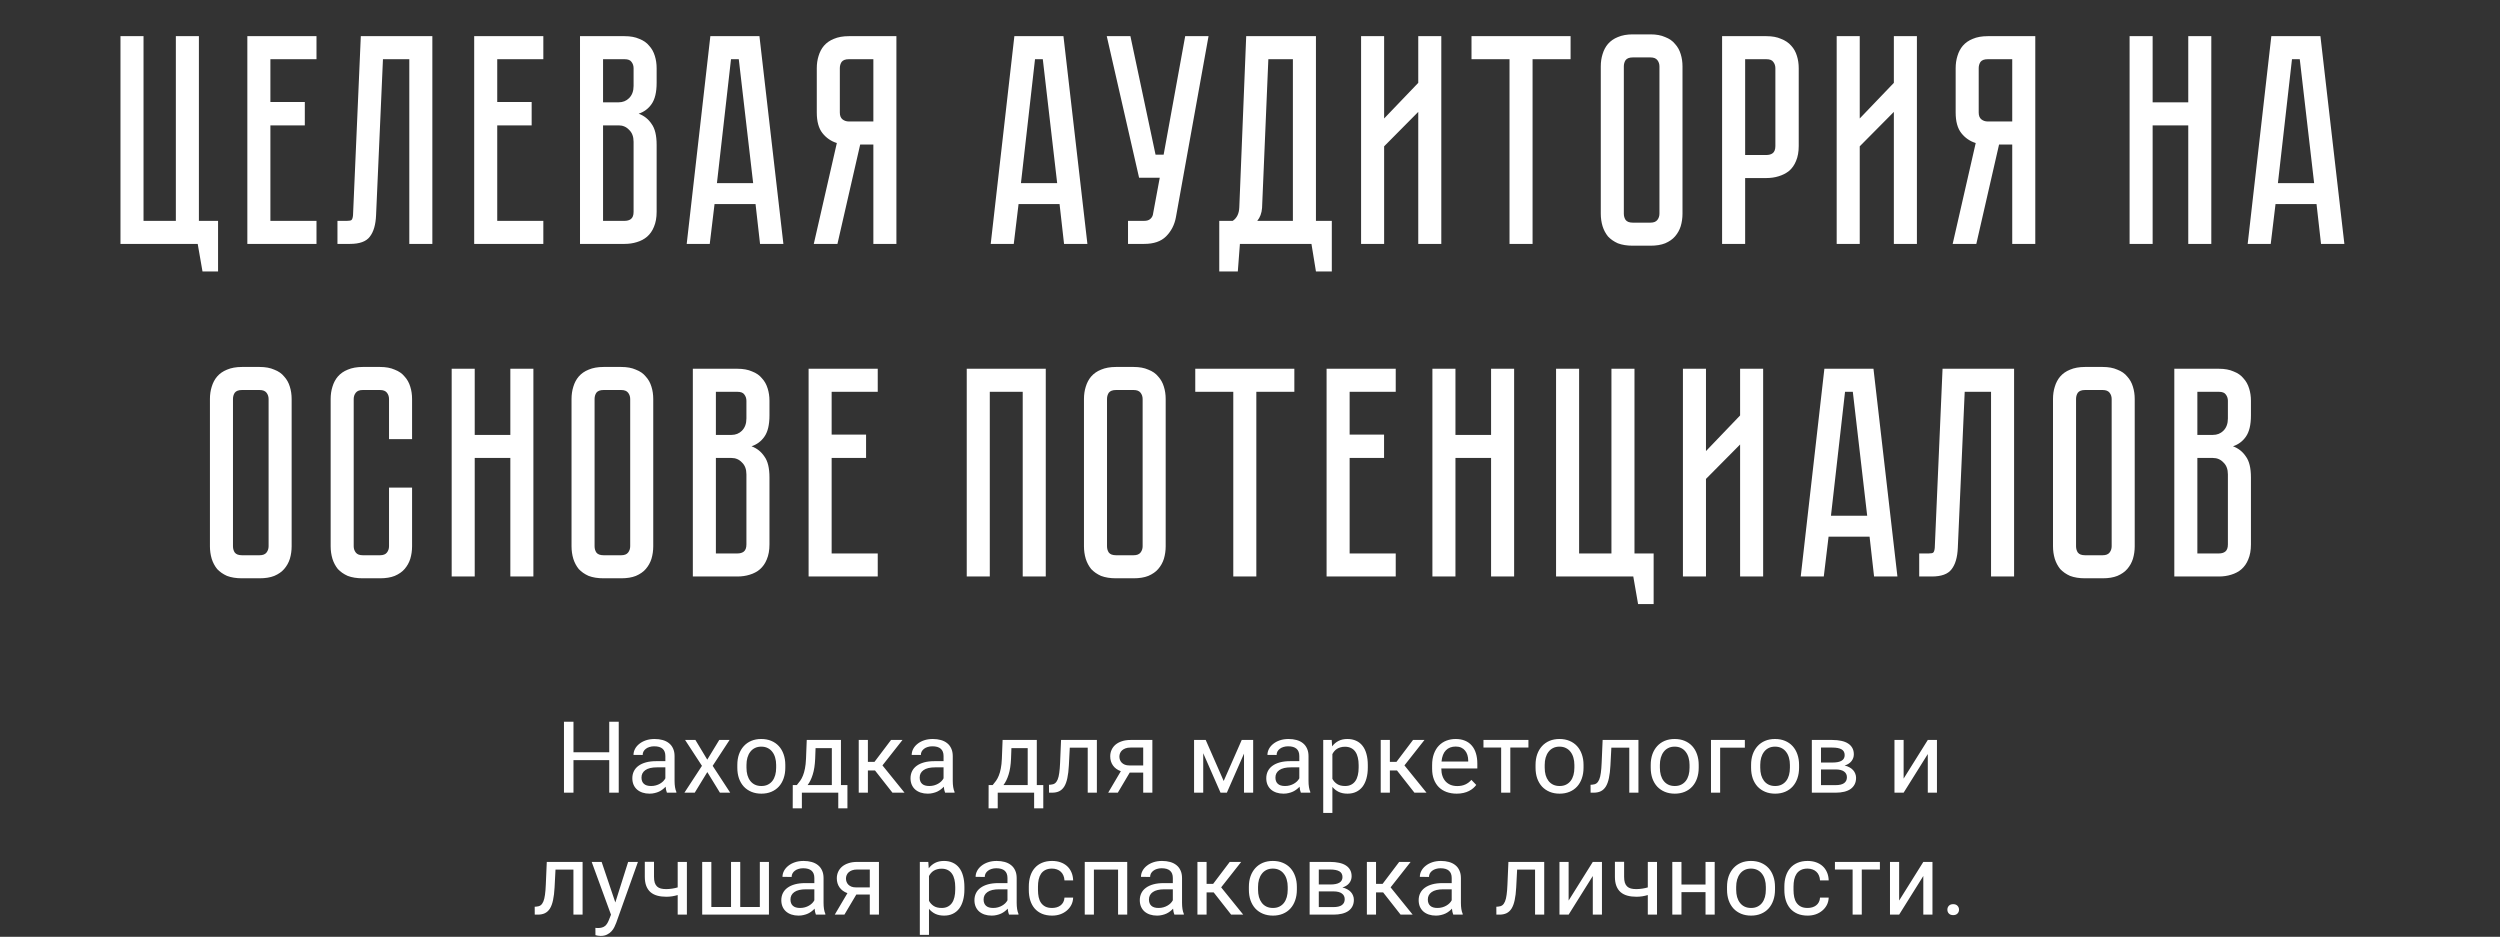
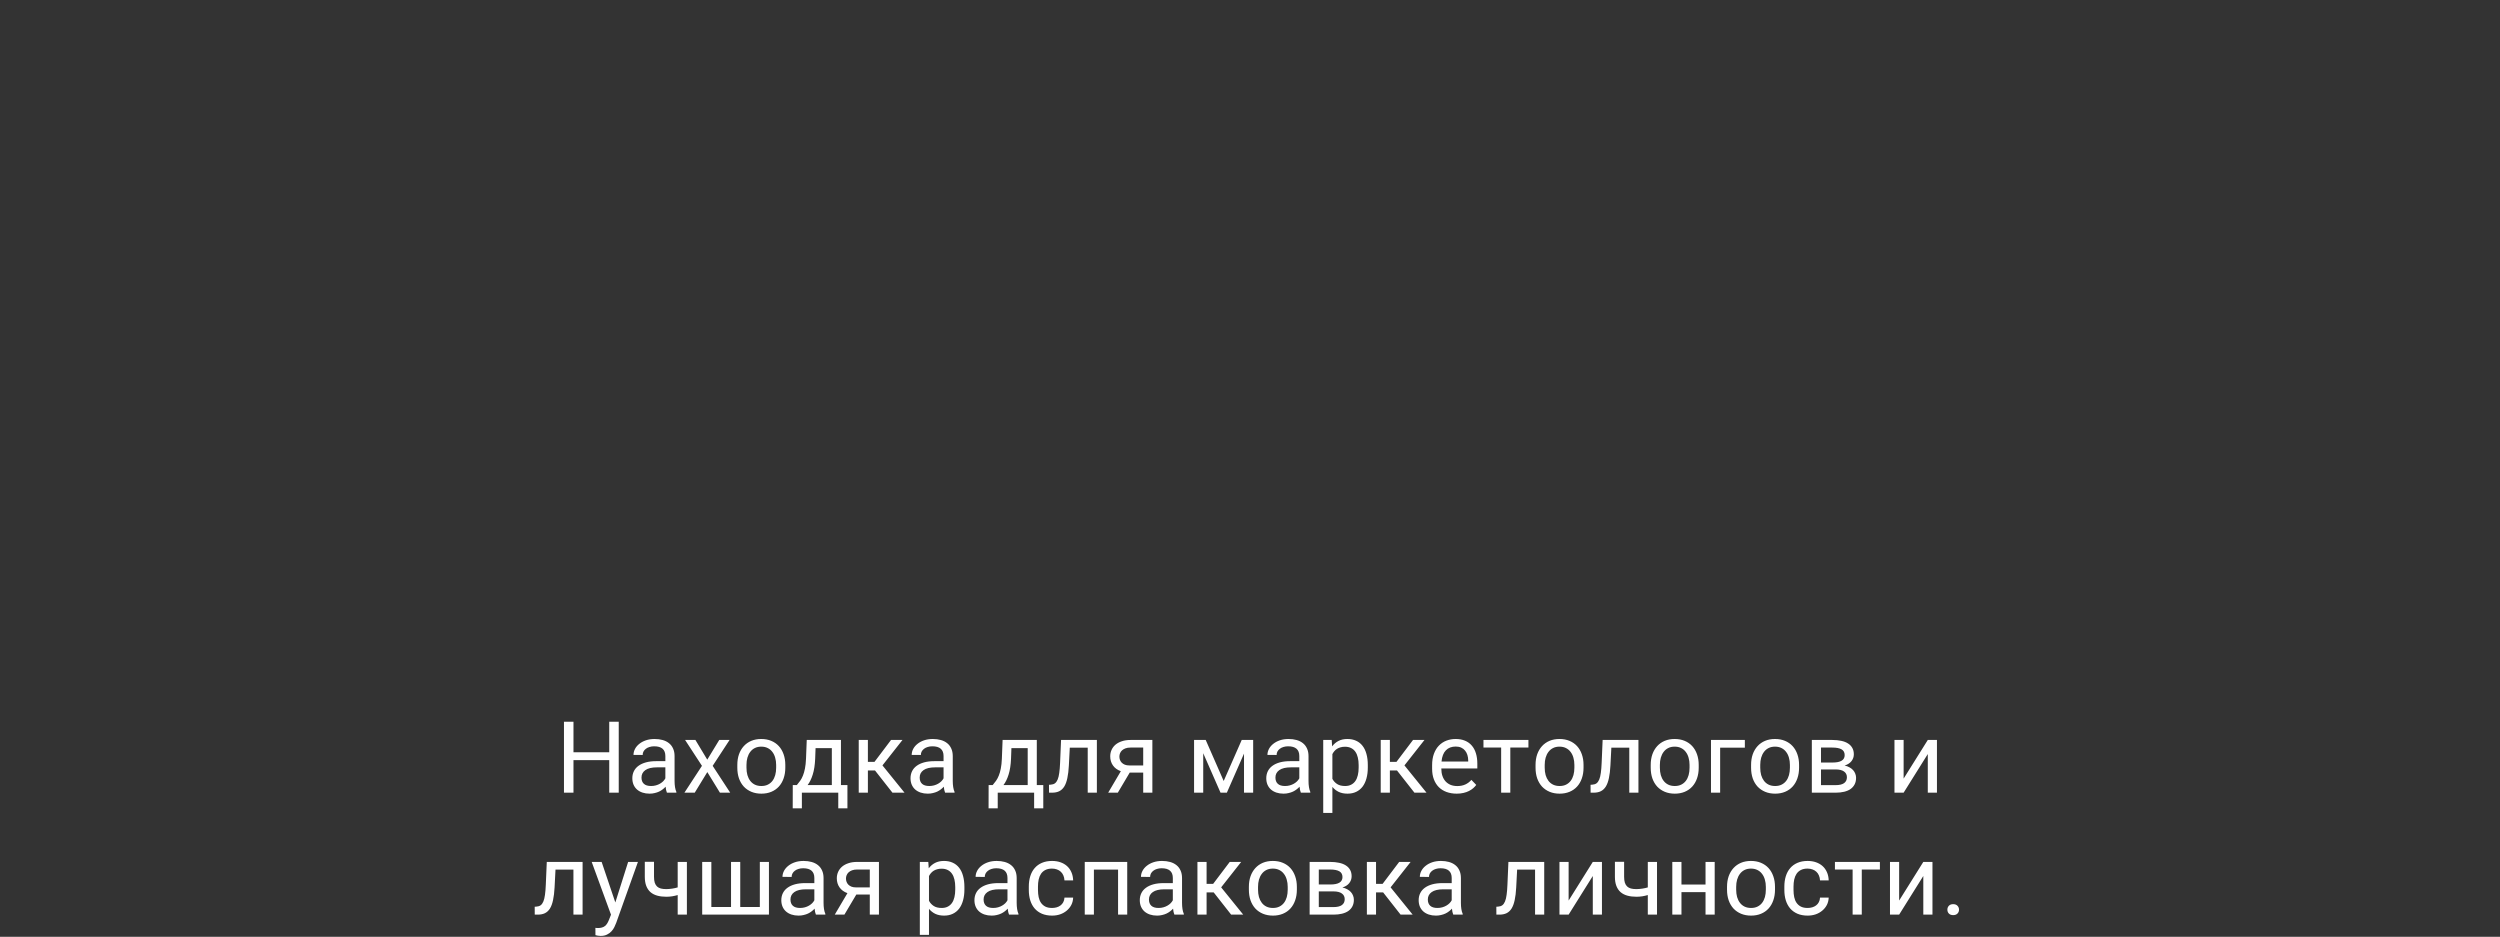
<svg xmlns="http://www.w3.org/2000/svg" width="451" height="169" viewBox="0 0 451 169" fill="none">
  <rect x="0" y="0" width="451" height="169" fill="#333333" stroke="none" />
-   <path d="M39.338 39.842V48.968H36.53L35.666 44H21.734V6.524H25.892V39.842H31.724V6.524H35.882V39.842H39.338ZM57.095 6.524V10.682H48.779V18.404H54.989V22.616H48.779V39.842H57.095V44H44.621V6.524H57.095ZM77.996 6.524V44H73.838V10.682H69.086L67.844 38.816C67.772 40.544 67.394 41.84 66.71 42.704C66.062 43.568 64.874 44 63.146 44H60.878V39.842H62.606C63.038 39.842 63.308 39.788 63.416 39.68C63.56 39.536 63.65 39.248 63.686 38.816L65.09 6.524H77.996ZM98.017 6.524V10.682H89.701V18.404H95.911V22.616H89.701V39.842H98.017V44H85.543V6.524H98.017ZM112.679 6.524C113.723 6.524 114.605 6.686 115.325 7.01C116.081 7.298 116.675 7.712 117.107 8.252C117.575 8.756 117.917 9.368 118.133 10.088C118.349 10.772 118.457 11.51 118.457 12.302V14.948C118.457 16.64 118.151 17.918 117.539 18.782C116.963 19.61 116.189 20.186 115.217 20.51C116.189 20.87 116.963 21.482 117.539 22.346C118.151 23.174 118.457 24.434 118.457 26.126V38.222C118.457 39.266 118.295 40.166 117.971 40.922C117.683 41.642 117.269 42.236 116.729 42.704C116.225 43.136 115.613 43.46 114.893 43.676C114.209 43.892 113.471 44 112.679 44H104.633V6.524H112.679ZM114.299 25.586C114.299 24.65 114.029 23.93 113.489 23.426C112.985 22.886 112.355 22.616 111.599 22.616H108.791V39.842H112.679C113.147 39.842 113.525 39.734 113.813 39.518C114.137 39.266 114.299 38.834 114.299 38.222V25.586ZM114.299 12.302C114.299 11.87 114.173 11.492 113.921 11.168C113.705 10.844 113.291 10.682 112.679 10.682H108.791V18.458H111.599C112.355 18.458 112.985 18.206 113.489 17.702C114.029 17.162 114.299 16.424 114.299 15.488V12.302ZM136.301 36.818H128.903L128.039 44H123.881L128.147 6.524H137.003L141.323 44H137.111L136.301 36.818ZM135.869 33.038L133.277 10.682H131.873L129.335 33.038H135.869ZM161.712 6.524V44H157.554V26.072H155.178L151.074 44H146.808L150.966 25.802C149.922 25.478 149.058 24.884 148.374 24.02C147.69 23.156 147.348 21.914 147.348 20.294V12.302C147.348 11.51 147.456 10.772 147.672 10.088C147.888 9.368 148.212 8.756 148.644 8.252C149.112 7.712 149.706 7.298 150.426 7.01C151.182 6.686 152.082 6.524 153.126 6.524H161.712ZM157.554 10.682H153.126C152.514 10.682 152.082 10.844 151.83 11.168C151.614 11.492 151.506 11.87 151.506 12.302V20.294C151.506 20.87 151.668 21.284 151.992 21.536C152.316 21.788 152.694 21.914 153.126 21.914H157.554V10.682ZM191.145 36.818H183.747L182.883 44H178.725L182.991 6.524H191.847L196.167 44H191.955L191.145 36.818ZM190.713 33.038L188.121 10.682H186.717L184.179 33.038H190.713ZM212.134 39.194C211.882 40.562 211.288 41.714 210.352 42.65C209.452 43.55 208.138 44 206.41 44H203.494V39.842H206.41C206.878 39.842 207.238 39.734 207.49 39.518C207.742 39.302 207.904 39.05 207.976 38.762L209.218 32.066H205.492L199.66 6.524H203.926L208.462 27.908H209.92L213.808 6.524H218.02L212.134 39.194ZM240.258 39.842V48.968H237.396L236.586 44H223.68L223.302 48.968H219.954V39.842H222.384C223.14 39.338 223.536 38.51 223.572 37.358L224.814 6.524H237.396V39.842H240.258ZM233.238 39.842V10.682H228.81L227.676 37.52C227.604 38.456 227.316 39.23 226.812 39.842H233.238ZM255.853 44V20.186L249.697 26.396V44H245.539V6.524H249.697V21.374L255.853 14.948V6.524H260.011V44H255.853ZM283.334 6.524V10.682H276.476V44H272.318V10.682H265.46V6.524H283.334ZM297.745 6.2C298.789 6.2 299.671 6.362 300.391 6.686C301.147 6.974 301.741 7.388 302.173 7.928C302.641 8.432 302.983 9.044 303.199 9.764C303.415 10.448 303.523 11.186 303.523 11.978V38.546C303.523 39.338 303.415 40.094 303.199 40.814C302.983 41.498 302.641 42.11 302.173 42.65C301.741 43.154 301.147 43.568 300.391 43.892C299.671 44.18 298.789 44.324 297.745 44.324H294.559C293.515 44.324 292.615 44.18 291.859 43.892C291.139 43.568 290.545 43.154 290.077 42.65C289.645 42.11 289.321 41.498 289.105 40.814C288.889 40.094 288.781 39.338 288.781 38.546V11.978C288.781 11.186 288.889 10.448 289.105 9.764C289.321 9.044 289.645 8.432 290.077 7.928C290.545 7.388 291.139 6.974 291.859 6.686C292.615 6.362 293.515 6.2 294.559 6.2H297.745ZM297.745 40.166C298.321 40.166 298.735 40.004 298.987 39.68C299.239 39.356 299.365 38.978 299.365 38.546V11.978C299.365 11.546 299.239 11.168 298.987 10.844C298.735 10.52 298.321 10.358 297.745 10.358H294.559C293.947 10.358 293.515 10.52 293.263 10.844C293.047 11.168 292.939 11.546 292.939 11.978V38.546C292.939 38.978 293.047 39.356 293.263 39.68C293.515 40.004 293.947 40.166 294.559 40.166H297.745ZM324.49 26.342C324.49 27.386 324.328 28.286 324.004 29.042C323.716 29.762 323.302 30.356 322.762 30.824C322.222 31.256 321.592 31.58 320.872 31.796C320.188 32.012 319.45 32.12 318.658 32.12H314.824V44H310.666V6.524H318.658C319.702 6.524 320.584 6.686 321.304 7.01C322.06 7.298 322.672 7.712 323.14 8.252C323.608 8.756 323.95 9.368 324.166 10.088C324.382 10.772 324.49 11.51 324.49 12.302V26.342ZM320.278 12.302C320.278 11.87 320.152 11.492 319.9 11.168C319.684 10.844 319.27 10.682 318.658 10.682H314.824V27.962H318.658C319.126 27.962 319.504 27.854 319.792 27.638C320.116 27.386 320.278 26.954 320.278 26.342V12.302ZM341.652 44V20.186L335.496 26.396V44H331.338V6.524H335.496V21.374L341.652 14.948V6.524H345.81V44H341.652ZM367.165 6.524V44H363.007V26.072H360.631L356.527 44H352.261L356.419 25.802C355.375 25.478 354.511 24.884 353.827 24.02C353.143 23.156 352.801 21.914 352.801 20.294V12.302C352.801 11.51 352.909 10.772 353.125 10.088C353.341 9.368 353.665 8.756 354.097 8.252C354.565 7.712 355.159 7.298 355.879 7.01C356.635 6.686 357.535 6.524 358.579 6.524H367.165ZM363.007 10.682H358.579C357.967 10.682 357.535 10.844 357.283 11.168C357.067 11.492 356.959 11.87 356.959 12.302V20.294C356.959 20.87 357.121 21.284 357.445 21.536C357.769 21.788 358.147 21.914 358.579 21.914H363.007V10.682ZM394.762 6.524H398.92V44H394.762V22.616H388.336V44H384.178V6.524H388.336V18.458H394.762V6.524ZM417.902 36.818H410.504L409.64 44H405.482L409.748 6.524H418.604L422.924 44H418.712L417.902 36.818ZM417.47 33.038L414.878 10.682H413.474L410.936 33.038H417.47ZM46.835 66.2C47.879 66.2 48.761 66.362 49.481 66.686C50.237 66.974 50.831 67.388 51.263 67.928C51.731 68.432 52.073 69.044 52.289 69.764C52.505 70.448 52.613 71.186 52.613 71.978V98.546C52.613 99.338 52.505 100.094 52.289 100.814C52.073 101.498 51.731 102.11 51.263 102.65C50.831 103.154 50.237 103.568 49.481 103.892C48.761 104.18 47.879 104.324 46.835 104.324H43.649C42.605 104.324 41.705 104.18 40.949 103.892C40.229 103.568 39.635 103.154 39.167 102.65C38.735 102.11 38.411 101.498 38.195 100.814C37.979 100.094 37.871 99.338 37.871 98.546V71.978C37.871 71.186 37.979 70.448 38.195 69.764C38.411 69.044 38.735 68.432 39.167 67.928C39.635 67.388 40.229 66.974 40.949 66.686C41.705 66.362 42.605 66.2 43.649 66.2H46.835ZM46.835 100.166C47.411 100.166 47.825 100.004 48.077 99.68C48.329 99.356 48.455 98.978 48.455 98.546V71.978C48.455 71.546 48.329 71.168 48.077 70.844C47.825 70.52 47.411 70.358 46.835 70.358H43.649C43.037 70.358 42.605 70.52 42.353 70.844C42.137 71.168 42.029 71.546 42.029 71.978V98.546C42.029 98.978 42.137 99.356 42.353 99.68C42.605 100.004 43.037 100.166 43.649 100.166H46.835ZM70.18 87.962H74.338V98.546C74.338 99.338 74.23 100.094 74.014 100.814C73.798 101.498 73.456 102.11 72.988 102.65C72.556 103.154 71.962 103.568 71.206 103.892C70.486 104.18 69.604 104.324 68.56 104.324H65.428C64.384 104.324 63.484 104.18 62.728 103.892C62.008 103.568 61.414 103.154 60.946 102.65C60.514 102.11 60.19 101.498 59.974 100.814C59.758 100.094 59.65 99.338 59.65 98.546V71.978C59.65 71.186 59.758 70.448 59.974 69.764C60.19 69.044 60.514 68.432 60.946 67.928C61.414 67.388 62.008 66.974 62.728 66.686C63.484 66.362 64.384 66.2 65.428 66.2H68.56C69.604 66.2 70.486 66.362 71.206 66.686C71.962 66.974 72.556 67.388 72.988 67.928C73.456 68.432 73.798 69.044 74.014 69.764C74.23 70.448 74.338 71.186 74.338 71.978V79.214H70.18V71.978C70.18 71.546 70.054 71.168 69.802 70.844C69.55 70.52 69.136 70.358 68.56 70.358H65.428C64.852 70.358 64.438 70.52 64.186 70.844C63.934 71.168 63.808 71.546 63.808 71.978V98.546C63.808 98.978 63.934 99.356 64.186 99.68C64.438 100.004 64.852 100.166 65.428 100.166H68.56C69.136 100.166 69.55 100.004 69.802 99.68C70.054 99.356 70.18 98.978 70.18 98.546V87.962ZM92.066 66.524H96.224V104H92.066V82.616H85.64V104H81.482V66.524H85.64V78.458H92.066V66.524ZM112.068 66.2C113.112 66.2 113.994 66.362 114.714 66.686C115.47 66.974 116.064 67.388 116.496 67.928C116.964 68.432 117.306 69.044 117.522 69.764C117.738 70.448 117.846 71.186 117.846 71.978V98.546C117.846 99.338 117.738 100.094 117.522 100.814C117.306 101.498 116.964 102.11 116.496 102.65C116.064 103.154 115.47 103.568 114.714 103.892C113.994 104.18 113.112 104.324 112.068 104.324H108.882C107.838 104.324 106.938 104.18 106.182 103.892C105.462 103.568 104.868 103.154 104.4 102.65C103.968 102.11 103.644 101.498 103.428 100.814C103.212 100.094 103.104 99.338 103.104 98.546V71.978C103.104 71.186 103.212 70.448 103.428 69.764C103.644 69.044 103.968 68.432 104.4 67.928C104.868 67.388 105.462 66.974 106.182 66.686C106.938 66.362 107.838 66.2 108.882 66.2H112.068ZM112.068 100.166C112.644 100.166 113.058 100.004 113.31 99.68C113.562 99.356 113.688 98.978 113.688 98.546V71.978C113.688 71.546 113.562 71.168 113.31 70.844C113.058 70.52 112.644 70.358 112.068 70.358H108.882C108.27 70.358 107.838 70.52 107.586 70.844C107.37 71.168 107.262 71.546 107.262 71.978V98.546C107.262 98.978 107.37 99.356 107.586 99.68C107.838 100.004 108.27 100.166 108.882 100.166H112.068ZM133.034 66.524C134.078 66.524 134.96 66.686 135.68 67.01C136.436 67.298 137.03 67.712 137.462 68.252C137.93 68.756 138.272 69.368 138.488 70.088C138.704 70.772 138.812 71.51 138.812 72.302V74.948C138.812 76.64 138.506 77.918 137.894 78.782C137.318 79.61 136.544 80.186 135.572 80.51C136.544 80.87 137.318 81.482 137.894 82.346C138.506 83.174 138.812 84.434 138.812 86.126V98.222C138.812 99.266 138.65 100.166 138.326 100.922C138.038 101.642 137.624 102.236 137.084 102.704C136.58 103.136 135.968 103.46 135.248 103.676C134.564 103.892 133.826 104 133.034 104H124.988V66.524H133.034ZM134.654 85.586C134.654 84.65 134.384 83.93 133.844 83.426C133.34 82.886 132.71 82.616 131.954 82.616H129.146V99.842H133.034C133.502 99.842 133.88 99.734 134.168 99.518C134.492 99.266 134.654 98.834 134.654 98.222V85.586ZM134.654 72.302C134.654 71.87 134.528 71.492 134.276 71.168C134.06 70.844 133.646 70.682 133.034 70.682H129.146V78.458H131.954C132.71 78.458 133.34 78.206 133.844 77.702C134.384 77.162 134.654 76.424 134.654 75.488V72.302ZM158.345 66.524V70.682H150.029V78.404H156.239V82.616H150.029V99.842H158.345V104H145.871V66.524H158.345ZM188.656 66.524V104H184.498V70.682H178.558V104H174.4V66.524H188.656ZM204.511 66.2C205.555 66.2 206.437 66.362 207.157 66.686C207.913 66.974 208.507 67.388 208.939 67.928C209.407 68.432 209.749 69.044 209.965 69.764C210.181 70.448 210.289 71.186 210.289 71.978V98.546C210.289 99.338 210.181 100.094 209.965 100.814C209.749 101.498 209.407 102.11 208.939 102.65C208.507 103.154 207.913 103.568 207.157 103.892C206.437 104.18 205.555 104.324 204.511 104.324H201.325C200.281 104.324 199.381 104.18 198.625 103.892C197.905 103.568 197.311 103.154 196.843 102.65C196.411 102.11 196.087 101.498 195.871 100.814C195.655 100.094 195.547 99.338 195.547 98.546V71.978C195.547 71.186 195.655 70.448 195.871 69.764C196.087 69.044 196.411 68.432 196.843 67.928C197.311 67.388 197.905 66.974 198.625 66.686C199.381 66.362 200.281 66.2 201.325 66.2H204.511ZM204.511 100.166C205.087 100.166 205.501 100.004 205.753 99.68C206.005 99.356 206.131 98.978 206.131 98.546V71.978C206.131 71.546 206.005 71.168 205.753 70.844C205.501 70.52 205.087 70.358 204.511 70.358H201.325C200.713 70.358 200.281 70.52 200.029 70.844C199.813 71.168 199.705 71.546 199.705 71.978V98.546C199.705 98.978 199.813 99.356 200.029 99.68C200.281 100.004 200.713 100.166 201.325 100.166H204.511ZM233.5 66.524V70.682H226.642V104H222.484V70.682H215.626V66.524H233.5ZM251.79 66.524V70.682H243.474V78.404H249.684V82.616H243.474V99.842H251.79V104H239.316V66.524H251.79ZM268.99 66.524H273.148V104H268.99V82.616H262.564V104H258.406V66.524H262.564V78.458H268.99V66.524ZM298.317 99.842V108.968H295.509L294.645 104H280.713V66.524H284.871V99.842H290.703V66.524H294.861V99.842H298.317ZM313.914 104V80.186L307.758 86.396V104H303.6V66.524H307.758V81.374L313.914 74.948V66.524H318.072V104H313.914ZM337.272 96.818H329.874L329.01 104H324.852L329.118 66.524H337.974L342.294 104H338.082L337.272 96.818ZM336.84 93.038L334.248 70.682H332.844L330.306 93.038H336.84ZM363.342 66.524V104H359.184V70.682H354.432L353.19 98.816C353.118 100.544 352.74 101.84 352.056 102.704C351.408 103.568 350.22 104 348.492 104H346.224V99.842H347.952C348.384 99.842 348.654 99.788 348.762 99.68C348.906 99.536 348.996 99.248 349.032 98.816L350.436 66.524H363.342ZM379.325 66.2C380.369 66.2 381.251 66.362 381.971 66.686C382.727 66.974 383.321 67.388 383.753 67.928C384.221 68.432 384.563 69.044 384.779 69.764C384.995 70.448 385.103 71.186 385.103 71.978V98.546C385.103 99.338 384.995 100.094 384.779 100.814C384.563 101.498 384.221 102.11 383.753 102.65C383.321 103.154 382.727 103.568 381.971 103.892C381.251 104.18 380.369 104.324 379.325 104.324H376.139C375.095 104.324 374.195 104.18 373.439 103.892C372.719 103.568 372.125 103.154 371.657 102.65C371.225 102.11 370.901 101.498 370.685 100.814C370.469 100.094 370.361 99.338 370.361 98.546V71.978C370.361 71.186 370.469 70.448 370.685 69.764C370.901 69.044 371.225 68.432 371.657 67.928C372.125 67.388 372.719 66.974 373.439 66.686C374.195 66.362 375.095 66.2 376.139 66.2H379.325ZM379.325 100.166C379.901 100.166 380.315 100.004 380.567 99.68C380.819 99.356 380.945 98.978 380.945 98.546V71.978C380.945 71.546 380.819 71.168 380.567 70.844C380.315 70.52 379.901 70.358 379.325 70.358H376.139C375.527 70.358 375.095 70.52 374.843 70.844C374.627 71.168 374.519 71.546 374.519 71.978V98.546C374.519 98.978 374.627 99.356 374.843 99.68C375.095 100.004 375.527 100.166 376.139 100.166H379.325ZM400.292 66.524C401.336 66.524 402.218 66.686 402.938 67.01C403.694 67.298 404.288 67.712 404.72 68.252C405.188 68.756 405.53 69.368 405.746 70.088C405.962 70.772 406.07 71.51 406.07 72.302V74.948C406.07 76.64 405.764 77.918 405.152 78.782C404.576 79.61 403.802 80.186 402.83 80.51C403.802 80.87 404.576 81.482 405.152 82.346C405.764 83.174 406.07 84.434 406.07 86.126V98.222C406.07 99.266 405.908 100.166 405.584 100.922C405.296 101.642 404.882 102.236 404.342 102.704C403.838 103.136 403.226 103.46 402.506 103.676C401.822 103.892 401.084 104 400.292 104H392.246V66.524H400.292ZM401.912 85.586C401.912 84.65 401.642 83.93 401.102 83.426C400.598 82.886 399.968 82.616 399.212 82.616H396.404V99.842H400.292C400.76 99.842 401.138 99.734 401.426 99.518C401.75 99.266 401.912 98.834 401.912 98.222V85.586ZM401.912 72.302C401.912 71.87 401.786 71.492 401.534 71.168C401.318 70.844 400.904 70.682 400.292 70.682H396.404V78.458H399.212C399.968 78.458 400.598 78.206 401.102 77.702C401.642 77.162 401.912 76.424 401.912 75.488V72.302Z" fill="white" />
  <path d="M101.741 130.203H103.455V135.705H109.906V130.203H111.62V143H109.906V137.129H103.455V143H101.741V130.203ZM117.184 143.176C116.715 143.176 116.287 143.111 115.9 142.982C115.52 142.854 115.191 142.669 114.916 142.429C114.646 142.188 114.438 141.898 114.292 141.559C114.146 141.213 114.072 140.826 114.072 140.398C114.072 139.93 114.166 139.505 114.354 139.124C114.541 138.743 114.816 138.421 115.18 138.157C115.543 137.888 115.991 137.68 116.524 137.533C117.058 137.387 117.673 137.313 118.37 137.313H120.031V136.391C120.031 135.219 119.357 134.633 118.01 134.633C117.705 134.633 117.424 134.674 117.166 134.756C116.914 134.832 116.697 134.94 116.516 135.081C116.334 135.216 116.19 135.38 116.085 135.573C115.985 135.761 115.936 135.969 115.936 136.197L114.283 136.188C114.283 135.813 114.374 135.453 114.556 135.107C114.737 134.762 114.995 134.457 115.329 134.193C115.663 133.924 116.062 133.71 116.524 133.552C116.993 133.394 117.515 133.314 118.089 133.314C118.616 133.314 119.1 133.376 119.539 133.499C119.979 133.622 120.356 133.81 120.673 134.062C120.995 134.313 121.244 134.636 121.42 135.028C121.602 135.415 121.692 135.875 121.692 136.408V140.873C121.692 141.277 121.719 141.649 121.771 141.989C121.824 142.329 121.906 142.622 122.018 142.868V143H120.312C120.254 142.865 120.204 142.704 120.163 142.517C120.128 142.323 120.099 142.124 120.075 141.919C119.923 142.089 119.747 142.25 119.548 142.402C119.354 142.555 119.135 142.689 118.889 142.807C118.648 142.918 118.385 143.006 118.098 143.07C117.816 143.141 117.512 143.176 117.184 143.176ZM115.725 140.267C115.725 140.759 115.868 141.137 116.155 141.4C116.442 141.664 116.876 141.796 117.456 141.796C117.767 141.796 118.057 141.758 118.326 141.682C118.602 141.605 118.848 141.503 119.064 141.374C119.287 141.245 119.48 141.099 119.645 140.935C119.809 140.765 119.938 140.589 120.031 140.407V138.43H118.528C117.591 138.43 116.888 138.597 116.419 138.931C115.956 139.259 115.725 139.704 115.725 140.267ZM123.468 143L126.632 138.157L123.591 133.49H125.454L127.59 137.041L129.752 133.49H131.615L128.565 138.157L131.729 143H129.875L127.599 139.282L125.331 143H123.468ZM133.013 137.99C133.013 137.287 133.112 136.648 133.312 136.074C133.517 135.5 133.807 135.008 134.182 134.598C134.557 134.188 135.008 133.871 135.535 133.648C136.068 133.426 136.666 133.314 137.328 133.314C137.996 133.314 138.597 133.426 139.13 133.648C139.669 133.871 140.126 134.188 140.501 134.598C140.876 135.008 141.163 135.5 141.362 136.074C141.567 136.648 141.67 137.287 141.67 137.99V138.5C141.67 139.203 141.567 139.845 141.362 140.425C141.163 140.999 140.876 141.491 140.501 141.901C140.132 142.306 139.681 142.619 139.147 142.842C138.614 143.064 138.017 143.176 137.354 143.176C136.687 143.176 136.086 143.064 135.553 142.842C135.02 142.619 134.562 142.306 134.182 141.901C133.807 141.491 133.517 140.999 133.312 140.425C133.112 139.845 133.013 139.203 133.013 138.5V137.99ZM134.665 138.5C134.665 138.98 134.721 139.423 134.832 139.827C134.949 140.226 135.119 140.571 135.342 140.864C135.564 141.157 135.843 141.386 136.177 141.55C136.517 141.714 136.909 141.796 137.354 141.796C137.8 141.796 138.187 141.714 138.515 141.55C138.849 141.386 139.127 141.157 139.35 140.864C139.572 140.571 139.739 140.226 139.851 139.827C139.962 139.423 140.018 138.98 140.018 138.5V137.99C140.018 137.521 139.959 137.088 139.842 136.689C139.73 136.285 139.561 135.937 139.332 135.644C139.109 135.345 138.831 135.113 138.497 134.949C138.163 134.779 137.773 134.694 137.328 134.694C136.889 134.694 136.502 134.779 136.168 134.949C135.84 135.113 135.564 135.345 135.342 135.644C135.119 135.937 134.949 136.285 134.832 136.689C134.721 137.088 134.665 137.521 134.665 137.99V138.5ZM143.015 141.62H143.753C143.964 141.374 144.163 141.119 144.351 140.855C144.544 140.586 144.711 140.272 144.852 139.915C144.998 139.558 145.118 139.136 145.212 138.649C145.312 138.157 145.376 137.562 145.405 136.865L145.537 133.49H151.707V141.62H152.876V145.821H151.224V143H144.658V145.821H143.006L143.015 141.62ZM150.063 141.62V134.958H147.128L147.058 136.865C147.011 138.002 146.864 138.957 146.618 139.73C146.378 140.504 146.07 141.134 145.695 141.62H150.063ZM154.915 133.49H156.567V137.445H157.754L160.742 133.49H162.808L159.195 138.078L163.177 143H160.997L157.851 138.992H156.567V143H154.915V133.49ZM167.369 143.176C166.9 143.176 166.473 143.111 166.086 142.982C165.705 142.854 165.377 142.669 165.102 142.429C164.832 142.188 164.624 141.898 164.478 141.559C164.331 141.213 164.258 140.826 164.258 140.398C164.258 139.93 164.352 139.505 164.539 139.124C164.727 138.743 165.002 138.421 165.365 138.157C165.729 137.888 166.177 137.68 166.71 137.533C167.243 137.387 167.858 137.313 168.556 137.313H170.217V136.391C170.217 135.219 169.543 134.633 168.195 134.633C167.891 134.633 167.609 134.674 167.352 134.756C167.1 134.832 166.883 134.94 166.701 135.081C166.52 135.216 166.376 135.38 166.271 135.573C166.171 135.761 166.121 135.969 166.121 136.197L164.469 136.188C164.469 135.813 164.56 135.453 164.741 135.107C164.923 134.762 165.181 134.457 165.515 134.193C165.849 133.924 166.247 133.71 166.71 133.552C167.179 133.394 167.7 133.314 168.274 133.314C168.802 133.314 169.285 133.376 169.725 133.499C170.164 133.622 170.542 133.81 170.858 134.062C171.181 134.313 171.43 134.636 171.605 135.028C171.787 135.415 171.878 135.875 171.878 136.408V140.873C171.878 141.277 171.904 141.649 171.957 141.989C172.01 142.329 172.092 142.622 172.203 142.868V143H170.498C170.439 142.865 170.39 142.704 170.349 142.517C170.313 142.323 170.284 142.124 170.261 141.919C170.108 142.089 169.933 142.25 169.733 142.402C169.54 142.555 169.32 142.689 169.074 142.807C168.834 142.918 168.57 143.006 168.283 143.07C168.002 143.141 167.697 143.176 167.369 143.176ZM165.91 140.267C165.91 140.759 166.054 141.137 166.341 141.4C166.628 141.664 167.062 141.796 167.642 141.796C167.952 141.796 168.242 141.758 168.512 141.682C168.787 141.605 169.033 141.503 169.25 141.374C169.473 141.245 169.666 141.099 169.83 140.935C169.994 140.765 170.123 140.589 170.217 140.407V138.43H168.714C167.776 138.43 167.073 138.597 166.604 138.931C166.142 139.259 165.91 139.704 165.91 140.267ZM178.347 141.62H179.085C179.296 141.374 179.495 141.119 179.683 140.855C179.876 140.586 180.043 140.272 180.184 139.915C180.33 139.558 180.45 139.136 180.544 138.649C180.644 138.157 180.708 137.562 180.737 136.865L180.869 133.49H187.039V141.62H188.208V145.821H186.556V143H179.99V145.821H178.338L178.347 141.62ZM185.396 141.62V134.958H182.46L182.39 136.865C182.343 138.002 182.196 138.957 181.95 139.73C181.71 140.504 181.402 141.134 181.027 141.62H185.396ZM189.236 141.576L189.579 141.55C189.866 141.532 190.109 141.453 190.309 141.312C190.508 141.166 190.672 140.938 190.801 140.627C190.93 140.316 191.026 139.915 191.091 139.423C191.161 138.931 191.211 138.324 191.24 137.604L191.416 133.49H197.876V143H196.224V134.879H192.989L192.822 138.096C192.775 138.986 192.685 139.742 192.55 140.363C192.421 140.984 192.236 141.491 191.996 141.884C191.756 142.271 191.454 142.555 191.091 142.736C190.733 142.912 190.3 143 189.79 143H189.245L189.236 141.576ZM202.2 139.124C201.579 138.901 201.104 138.556 200.776 138.087C200.448 137.618 200.284 137.073 200.284 136.452C200.284 136.024 200.366 135.632 200.53 135.274C200.694 134.911 200.932 134.598 201.242 134.334C201.559 134.07 201.942 133.865 202.394 133.719C202.845 133.566 203.36 133.49 203.94 133.49H207.887V143H206.234V139.379H203.8L201.655 143H199.915L202.2 139.124ZM203.94 134.861C203.589 134.861 203.287 134.908 203.035 135.002C202.783 135.096 202.575 135.219 202.411 135.371C202.247 135.523 202.127 135.699 202.051 135.898C201.975 136.092 201.937 136.288 201.937 136.487C201.937 136.692 201.972 136.892 202.042 137.085C202.112 137.272 202.221 137.442 202.367 137.595C202.514 137.741 202.701 137.861 202.93 137.955C203.158 138.043 203.434 138.087 203.756 138.087H206.234V134.861H203.94ZM215.41 133.49H217.511L220.754 140.891L224.006 133.49H226.071V143H224.419V135.951L221.325 143H220.183L217.062 135.881V143H215.41V133.49ZM231.547 143.176C231.078 143.176 230.65 143.111 230.264 142.982C229.883 142.854 229.555 142.669 229.279 142.429C229.01 142.188 228.802 141.898 228.655 141.559C228.509 141.213 228.436 140.826 228.436 140.398C228.436 139.93 228.529 139.505 228.717 139.124C228.904 138.743 229.18 138.421 229.543 138.157C229.906 137.888 230.354 137.68 230.888 137.533C231.421 137.387 232.036 137.313 232.733 137.313H234.395V136.391C234.395 135.219 233.721 134.633 232.373 134.633C232.068 134.633 231.787 134.674 231.529 134.756C231.277 134.832 231.061 134.94 230.879 135.081C230.697 135.216 230.554 135.38 230.448 135.573C230.349 135.761 230.299 135.969 230.299 136.197L228.646 136.188C228.646 135.813 228.737 135.453 228.919 135.107C229.101 134.762 229.358 134.457 229.692 134.193C230.026 133.924 230.425 133.71 230.888 133.552C231.356 133.394 231.878 133.314 232.452 133.314C232.979 133.314 233.463 133.376 233.902 133.499C234.342 133.622 234.72 133.81 235.036 134.062C235.358 134.313 235.607 134.636 235.783 135.028C235.965 135.415 236.056 135.875 236.056 136.408V140.873C236.056 141.277 236.082 141.649 236.135 141.989C236.188 142.329 236.27 142.622 236.381 142.868V143H234.676C234.617 142.865 234.567 142.704 234.526 142.517C234.491 142.323 234.462 142.124 234.438 141.919C234.286 142.089 234.11 142.25 233.911 142.402C233.718 142.555 233.498 142.689 233.252 142.807C233.012 142.918 232.748 143.006 232.461 143.07C232.18 143.141 231.875 143.176 231.547 143.176ZM230.088 140.267C230.088 140.759 230.231 141.137 230.519 141.4C230.806 141.664 231.239 141.796 231.819 141.796C232.13 141.796 232.42 141.758 232.689 141.682C232.965 141.605 233.211 141.503 233.428 141.374C233.65 141.245 233.844 141.099 234.008 140.935C234.172 140.765 234.301 140.589 234.395 140.407V138.43H232.892C231.954 138.43 231.251 138.597 230.782 138.931C230.319 139.259 230.088 139.704 230.088 140.267ZM238.71 146.656V133.49H240.239L240.318 134.642C240.635 134.22 241.016 133.895 241.461 133.666C241.912 133.432 242.448 133.314 243.069 133.314C243.661 133.314 244.186 133.42 244.643 133.631C245.1 133.836 245.483 134.138 245.794 134.536C246.11 134.935 246.348 135.427 246.506 136.013C246.67 136.593 246.752 137.261 246.752 138.017V138.482C246.752 139.203 246.67 139.854 246.506 140.434C246.348 141.014 246.113 141.509 245.803 141.919C245.492 142.323 245.108 142.634 244.651 142.851C244.2 143.067 243.682 143.176 243.096 143.176C242.48 143.176 241.95 143.07 241.505 142.859C241.06 142.643 240.679 142.341 240.362 141.954V146.656H238.71ZM242.639 134.712C242.34 134.712 242.07 134.747 241.83 134.817C241.596 134.882 241.385 134.973 241.197 135.09C241.016 135.207 240.854 135.348 240.714 135.512C240.579 135.67 240.462 135.846 240.362 136.039V140.504C240.567 140.891 240.854 141.204 241.224 141.444C241.593 141.679 242.07 141.796 242.656 141.796C243.078 141.796 243.441 141.717 243.746 141.559C244.057 141.4 244.312 141.178 244.511 140.891C244.71 140.604 244.856 140.258 244.95 139.854C245.05 139.443 245.1 138.986 245.1 138.482V138.017C245.1 137.513 245.05 137.059 244.95 136.654C244.856 136.244 244.707 135.896 244.502 135.608C244.303 135.321 244.048 135.102 243.737 134.949C243.433 134.791 243.066 134.712 242.639 134.712ZM249.081 133.49H250.733V137.445H251.92L254.908 133.49H256.974L253.361 138.078L257.343 143H255.163L252.017 138.992H250.733V143H249.081V133.49ZM258.354 138.034C258.354 137.255 258.462 136.572 258.679 135.986C258.896 135.395 259.194 134.902 259.575 134.51C259.962 134.111 260.413 133.812 260.929 133.613C261.45 133.414 262.01 133.314 262.607 133.314C263.24 133.314 263.8 133.417 264.286 133.622C264.772 133.821 265.18 134.114 265.508 134.501C265.842 134.882 266.091 135.348 266.255 135.898C266.425 136.443 266.51 137.062 266.51 137.753V138.632H260.015V138.667C260.015 139.159 260.082 139.599 260.217 139.985C260.352 140.372 260.542 140.7 260.788 140.97C261.04 141.239 261.342 141.447 261.693 141.594C262.051 141.734 262.449 141.805 262.889 141.805C263.434 141.805 263.914 141.711 264.33 141.523C264.752 141.336 265.121 141.058 265.438 140.688L266.316 141.603C266.164 141.808 265.977 142.007 265.754 142.2C265.537 142.388 265.282 142.555 264.989 142.701C264.702 142.848 264.377 142.962 264.014 143.044C263.65 143.132 263.246 143.176 262.801 143.176C262.127 143.176 261.515 143.076 260.964 142.877C260.419 142.678 259.953 142.388 259.566 142.007C259.18 141.62 258.881 141.148 258.67 140.592C258.459 140.035 258.354 139.399 258.354 138.685V138.034ZM264.866 137.375V137.182C264.86 136.83 264.811 136.502 264.717 136.197C264.623 135.893 264.482 135.629 264.295 135.406C264.113 135.178 263.882 134.999 263.601 134.87C263.319 134.741 262.991 134.677 262.616 134.677C261.872 134.677 261.28 134.902 260.841 135.354C260.401 135.799 260.138 136.473 260.05 137.375H264.866ZM267.617 133.49H275.729V134.861H272.46V143H270.808V134.861H267.617V133.49ZM277.013 137.99C277.013 137.287 277.112 136.648 277.312 136.074C277.517 135.5 277.807 135.008 278.182 134.598C278.557 134.188 279.008 133.871 279.535 133.648C280.068 133.426 280.666 133.314 281.328 133.314C281.996 133.314 282.597 133.426 283.13 133.648C283.669 133.871 284.126 134.188 284.501 134.598C284.876 135.008 285.163 135.5 285.362 136.074C285.567 136.648 285.67 137.287 285.67 137.99V138.5C285.67 139.203 285.567 139.845 285.362 140.425C285.163 140.999 284.876 141.491 284.501 141.901C284.132 142.306 283.681 142.619 283.147 142.842C282.614 143.064 282.017 143.176 281.354 143.176C280.687 143.176 280.086 143.064 279.553 142.842C279.02 142.619 278.562 142.306 278.182 141.901C277.807 141.491 277.517 140.999 277.312 140.425C277.112 139.845 277.013 139.203 277.013 138.5V137.99ZM278.665 138.5C278.665 138.98 278.721 139.423 278.832 139.827C278.949 140.226 279.119 140.571 279.342 140.864C279.564 141.157 279.843 141.386 280.177 141.55C280.517 141.714 280.909 141.796 281.354 141.796C281.8 141.796 282.187 141.714 282.515 141.55C282.849 141.386 283.127 141.157 283.35 140.864C283.572 140.571 283.739 140.226 283.851 139.827C283.962 139.423 284.018 138.98 284.018 138.5V137.99C284.018 137.521 283.959 137.088 283.842 136.689C283.73 136.285 283.561 135.937 283.332 135.644C283.109 135.345 282.831 135.113 282.497 134.949C282.163 134.779 281.773 134.694 281.328 134.694C280.889 134.694 280.502 134.779 280.168 134.949C279.84 135.113 279.564 135.345 279.342 135.644C279.119 135.937 278.949 136.285 278.832 136.689C278.721 137.088 278.665 137.521 278.665 137.99V138.5ZM286.936 141.576L287.278 141.55C287.565 141.532 287.809 141.453 288.008 141.312C288.207 141.166 288.371 140.938 288.5 140.627C288.629 140.316 288.726 139.915 288.79 139.423C288.86 138.931 288.91 138.324 288.939 137.604L289.115 133.49H295.575V143H293.923V134.879H290.688L290.521 138.096C290.475 138.986 290.384 139.742 290.249 140.363C290.12 140.984 289.936 141.491 289.695 141.884C289.455 142.271 289.153 142.555 288.79 142.736C288.433 142.912 287.999 143 287.489 143H286.944L286.936 141.576ZM297.79 137.99C297.79 137.287 297.89 136.648 298.089 136.074C298.294 135.5 298.584 135.008 298.959 134.598C299.334 134.188 299.785 133.871 300.312 133.648C300.846 133.426 301.443 133.314 302.105 133.314C302.773 133.314 303.374 133.426 303.907 133.648C304.446 133.871 304.903 134.188 305.278 134.598C305.653 135.008 305.94 135.5 306.14 136.074C306.345 136.648 306.447 137.287 306.447 137.99V138.5C306.447 139.203 306.345 139.845 306.14 140.425C305.94 140.999 305.653 141.491 305.278 141.901C304.909 142.306 304.458 142.619 303.925 142.842C303.392 143.064 302.794 143.176 302.132 143.176C301.464 143.176 300.863 143.064 300.33 142.842C299.797 142.619 299.34 142.306 298.959 141.901C298.584 141.491 298.294 140.999 298.089 140.425C297.89 139.845 297.79 139.203 297.79 138.5V137.99ZM299.442 138.5C299.442 138.98 299.498 139.423 299.609 139.827C299.727 140.226 299.896 140.571 300.119 140.864C300.342 141.157 300.62 141.386 300.954 141.55C301.294 141.714 301.687 141.796 302.132 141.796C302.577 141.796 302.964 141.714 303.292 141.55C303.626 141.386 303.904 141.157 304.127 140.864C304.35 140.571 304.517 140.226 304.628 139.827C304.739 139.423 304.795 138.98 304.795 138.5V137.99C304.795 137.521 304.736 137.088 304.619 136.689C304.508 136.285 304.338 135.937 304.109 135.644C303.887 135.345 303.608 135.113 303.274 134.949C302.94 134.779 302.551 134.694 302.105 134.694C301.666 134.694 301.279 134.779 300.945 134.949C300.617 135.113 300.342 135.345 300.119 135.644C299.896 135.937 299.727 136.285 299.609 136.689C299.498 137.088 299.442 137.521 299.442 137.99V138.5ZM314.771 134.879H310.314V143H308.662V133.49H314.771V134.879ZM315.896 137.99C315.896 137.287 315.995 136.648 316.194 136.074C316.399 135.5 316.689 135.008 317.064 134.598C317.439 134.188 317.891 133.871 318.418 133.648C318.951 133.426 319.549 133.314 320.211 133.314C320.879 133.314 321.479 133.426 322.013 133.648C322.552 133.871 323.009 134.188 323.384 134.598C323.759 135.008 324.046 135.5 324.245 136.074C324.45 136.648 324.553 137.287 324.553 137.99V138.5C324.553 139.203 324.45 139.845 324.245 140.425C324.046 140.999 323.759 141.491 323.384 141.901C323.015 142.306 322.563 142.619 322.03 142.842C321.497 143.064 320.899 143.176 320.237 143.176C319.569 143.176 318.969 143.064 318.436 142.842C317.902 142.619 317.445 142.306 317.064 141.901C316.689 141.491 316.399 140.999 316.194 140.425C315.995 139.845 315.896 139.203 315.896 138.5V137.99ZM317.548 138.5C317.548 138.98 317.604 139.423 317.715 139.827C317.832 140.226 318.002 140.571 318.225 140.864C318.447 141.157 318.726 141.386 319.06 141.55C319.399 141.714 319.792 141.796 320.237 141.796C320.683 141.796 321.069 141.714 321.397 141.55C321.731 141.386 322.01 141.157 322.232 140.864C322.455 140.571 322.622 140.226 322.733 139.827C322.845 139.423 322.9 138.98 322.9 138.5V137.99C322.9 137.521 322.842 137.088 322.725 136.689C322.613 136.285 322.443 135.937 322.215 135.644C321.992 135.345 321.714 135.113 321.38 134.949C321.046 134.779 320.656 134.694 320.211 134.694C319.771 134.694 319.385 134.779 319.051 134.949C318.723 135.113 318.447 135.345 318.225 135.644C318.002 135.937 317.832 136.285 317.715 136.689C317.604 137.088 317.548 137.521 317.548 137.99V138.5ZM330.556 133.49C331.153 133.49 331.689 133.543 332.164 133.648C332.645 133.748 333.052 133.906 333.386 134.123C333.72 134.334 333.978 134.604 334.159 134.932C334.341 135.254 334.432 135.635 334.432 136.074C334.432 136.531 334.291 136.941 334.01 137.305C333.734 137.662 333.321 137.929 332.771 138.104C333.104 138.175 333.397 138.283 333.649 138.43C333.907 138.57 334.124 138.737 334.3 138.931C334.476 139.124 334.607 139.341 334.695 139.581C334.789 139.815 334.836 140.062 334.836 140.319C334.836 140.765 334.751 141.154 334.581 141.488C334.411 141.822 334.168 142.104 333.852 142.332C333.535 142.555 333.148 142.722 332.691 142.833C332.234 142.944 331.722 143 331.153 143H326.855V133.49H330.556ZM328.508 141.638H331.153C331.827 141.638 332.334 141.518 332.674 141.277C333.014 141.031 333.184 140.677 333.184 140.214C333.184 139.774 333.014 139.432 332.674 139.186C332.334 138.934 331.827 138.808 331.153 138.808H328.508V141.638ZM330.617 137.56C332.059 137.56 332.779 137.114 332.779 136.224C332.779 135.749 332.595 135.403 332.226 135.187C331.856 134.97 331.3 134.861 330.556 134.861H328.508V137.56H330.617ZM343.414 133.49V140.46L347.773 133.49H349.426V143H347.773V136.03L343.414 143H341.762V133.49H343.414ZM96.459 163.576L96.802 163.55C97.089 163.532 97.332 163.453 97.531 163.312C97.731 163.166 97.894 162.938 98.023 162.627C98.152 162.316 98.249 161.915 98.314 161.423C98.384 160.931 98.434 160.324 98.463 159.604L98.639 155.49H105.099V165H103.446V156.879H100.212L100.045 160.096C99.998 160.986 99.907 161.742 99.772 162.363C99.644 162.984 99.459 163.491 99.219 163.884C98.978 164.271 98.677 164.555 98.314 164.736C97.956 164.912 97.522 165 97.013 165H96.468L96.459 163.576ZM108.535 155.49L111.005 162.803L113.316 155.49H115.083L111.163 166.485C111.081 166.714 110.973 166.963 110.838 167.232C110.709 167.508 110.536 167.763 110.319 167.997C110.103 168.237 109.833 168.437 109.511 168.595C109.194 168.759 108.808 168.841 108.351 168.841C108.198 168.841 108.034 168.826 107.858 168.797C107.683 168.768 107.536 168.735 107.419 168.7L107.41 167.382C107.475 167.394 107.557 167.402 107.656 167.408C107.756 167.414 107.829 167.417 107.876 167.417C108.146 167.417 108.38 167.388 108.579 167.329C108.784 167.276 108.963 167.188 109.115 167.065C109.273 166.948 109.408 166.799 109.52 166.617C109.637 166.436 109.745 166.219 109.845 165.967L110.223 165.009L106.742 155.49H108.535ZM117.983 155.473V158.171C117.983 158.593 118.027 158.947 118.115 159.234C118.209 159.516 118.347 159.744 118.528 159.92C118.71 160.09 118.938 160.213 119.214 160.289C119.495 160.359 119.823 160.395 120.198 160.395C120.567 160.389 120.922 160.359 121.262 160.307C121.607 160.254 121.938 160.181 122.255 160.087V155.49H123.916V165H122.255V161.467C121.938 161.561 121.604 161.637 121.253 161.695C120.901 161.748 120.55 161.774 120.198 161.774C119.589 161.774 119.044 161.707 118.563 161.572C118.083 161.438 117.676 161.227 117.342 160.939C117.014 160.646 116.762 160.274 116.586 159.823C116.41 159.366 116.322 158.815 116.322 158.171V155.473H117.983ZM126.676 165V155.49H128.328V163.62H131.879V155.49H133.54V163.62H137.073V155.49H138.717V165H126.676ZM144.061 165.176C143.592 165.176 143.164 165.111 142.777 164.982C142.396 164.854 142.068 164.669 141.793 164.429C141.523 164.188 141.315 163.898 141.169 163.559C141.022 163.213 140.949 162.826 140.949 162.398C140.949 161.93 141.043 161.505 141.23 161.124C141.418 160.743 141.693 160.421 142.057 160.157C142.42 159.888 142.868 159.68 143.401 159.533C143.935 159.387 144.55 159.313 145.247 159.313H146.908V158.391C146.908 157.219 146.234 156.633 144.887 156.633C144.582 156.633 144.301 156.674 144.043 156.756C143.791 156.832 143.574 156.94 143.393 157.081C143.211 157.216 143.067 157.38 142.962 157.573C142.862 157.761 142.812 157.969 142.812 158.197L141.16 158.188C141.16 157.813 141.251 157.453 141.433 157.107C141.614 156.762 141.872 156.457 142.206 156.193C142.54 155.924 142.938 155.71 143.401 155.552C143.87 155.394 144.392 155.314 144.966 155.314C145.493 155.314 145.977 155.376 146.416 155.499C146.855 155.622 147.233 155.81 147.55 156.062C147.872 156.313 148.121 156.636 148.297 157.028C148.479 157.415 148.569 157.875 148.569 158.408V162.873C148.569 163.277 148.596 163.649 148.648 163.989C148.701 164.329 148.783 164.622 148.895 164.868V165H147.189C147.131 164.865 147.081 164.704 147.04 164.517C147.005 164.323 146.976 164.124 146.952 163.919C146.8 164.089 146.624 164.25 146.425 164.402C146.231 164.555 146.012 164.689 145.766 164.807C145.525 164.918 145.262 165.006 144.975 165.07C144.693 165.141 144.389 165.176 144.061 165.176ZM142.602 162.267C142.602 162.759 142.745 163.137 143.032 163.4C143.319 163.664 143.753 163.796 144.333 163.796C144.644 163.796 144.934 163.758 145.203 163.682C145.479 163.605 145.725 163.503 145.941 163.374C146.164 163.245 146.357 163.099 146.521 162.935C146.686 162.765 146.814 162.589 146.908 162.407V160.43H145.405C144.468 160.43 143.765 160.597 143.296 160.931C142.833 161.259 142.602 161.704 142.602 162.267ZM152.876 161.124C152.255 160.901 151.78 160.556 151.452 160.087C151.124 159.618 150.96 159.073 150.96 158.452C150.96 158.024 151.042 157.632 151.206 157.274C151.37 156.911 151.607 156.598 151.918 156.334C152.234 156.07 152.618 155.865 153.069 155.719C153.521 155.566 154.036 155.49 154.616 155.49H158.562V165H156.91V161.379H154.476L152.331 165H150.591L152.876 161.124ZM154.616 156.861C154.265 156.861 153.963 156.908 153.711 157.002C153.459 157.096 153.251 157.219 153.087 157.371C152.923 157.523 152.803 157.699 152.727 157.898C152.65 158.092 152.612 158.288 152.612 158.487C152.612 158.692 152.647 158.892 152.718 159.085C152.788 159.272 152.896 159.442 153.043 159.595C153.189 159.741 153.377 159.861 153.605 159.955C153.834 160.043 154.109 160.087 154.432 160.087H156.91V156.861H154.616ZM165.937 168.656V155.49H167.466L167.545 156.642C167.861 156.22 168.242 155.895 168.688 155.666C169.139 155.432 169.675 155.314 170.296 155.314C170.888 155.314 171.412 155.42 171.869 155.631C172.326 155.836 172.71 156.138 173.021 156.536C173.337 156.935 173.574 157.427 173.732 158.013C173.896 158.593 173.979 159.261 173.979 160.017V160.482C173.979 161.203 173.896 161.854 173.732 162.434C173.574 163.014 173.34 163.509 173.029 163.919C172.719 164.323 172.335 164.634 171.878 164.851C171.427 165.067 170.908 165.176 170.322 165.176C169.707 165.176 169.177 165.07 168.731 164.859C168.286 164.643 167.905 164.341 167.589 163.954V168.656H165.937ZM169.865 156.712C169.566 156.712 169.297 156.747 169.057 156.817C168.822 156.882 168.611 156.973 168.424 157.09C168.242 157.207 168.081 157.348 167.94 157.512C167.806 157.67 167.688 157.846 167.589 158.039V162.504C167.794 162.891 168.081 163.204 168.45 163.444C168.819 163.679 169.297 163.796 169.883 163.796C170.305 163.796 170.668 163.717 170.973 163.559C171.283 163.4 171.538 163.178 171.737 162.891C171.937 162.604 172.083 162.258 172.177 161.854C172.276 161.443 172.326 160.986 172.326 160.482V160.017C172.326 159.513 172.276 159.059 172.177 158.654C172.083 158.244 171.934 157.896 171.729 157.608C171.529 157.321 171.274 157.102 170.964 156.949C170.659 156.791 170.293 156.712 169.865 156.712ZM178.9 165.176C178.432 165.176 178.004 165.111 177.617 164.982C177.236 164.854 176.908 164.669 176.633 164.429C176.363 164.188 176.155 163.898 176.009 163.559C175.862 163.213 175.789 162.826 175.789 162.398C175.789 161.93 175.883 161.505 176.07 161.124C176.258 160.743 176.533 160.421 176.896 160.157C177.26 159.888 177.708 159.68 178.241 159.533C178.774 159.387 179.39 159.313 180.087 159.313H181.748V158.391C181.748 157.219 181.074 156.633 179.727 156.633C179.422 156.633 179.141 156.674 178.883 156.756C178.631 156.832 178.414 156.94 178.232 157.081C178.051 157.216 177.907 157.38 177.802 157.573C177.702 157.761 177.652 157.969 177.652 158.197L176 158.188C176 157.813 176.091 157.453 176.272 157.107C176.454 156.762 176.712 156.457 177.046 156.193C177.38 155.924 177.778 155.71 178.241 155.552C178.71 155.394 179.231 155.314 179.806 155.314C180.333 155.314 180.816 155.376 181.256 155.499C181.695 155.622 182.073 155.81 182.39 156.062C182.712 156.313 182.961 156.636 183.137 157.028C183.318 157.415 183.409 157.875 183.409 158.408V162.873C183.409 163.277 183.436 163.649 183.488 163.989C183.541 164.329 183.623 164.622 183.734 164.868V165H182.029C181.971 164.865 181.921 164.704 181.88 164.517C181.845 164.323 181.815 164.124 181.792 163.919C181.64 164.089 181.464 164.25 181.265 164.402C181.071 164.555 180.852 164.689 180.605 164.807C180.365 164.918 180.102 165.006 179.814 165.07C179.533 165.141 179.229 165.176 178.9 165.176ZM177.441 162.267C177.441 162.759 177.585 163.137 177.872 163.4C178.159 163.664 178.593 163.796 179.173 163.796C179.483 163.796 179.773 163.758 180.043 163.682C180.318 163.605 180.564 163.503 180.781 163.374C181.004 163.245 181.197 163.099 181.361 162.935C181.525 162.765 181.654 162.589 181.748 162.407V160.43H180.245C179.308 160.43 178.604 160.597 178.136 160.931C177.673 161.259 177.441 161.704 177.441 162.267ZM189.79 163.796C190.083 163.796 190.361 163.758 190.625 163.682C190.889 163.605 191.12 163.491 191.319 163.339C191.524 163.187 191.688 162.993 191.812 162.759C191.94 162.524 192.014 162.249 192.031 161.933H193.596C193.578 162.419 193.467 162.861 193.262 163.26C193.057 163.652 192.781 163.992 192.436 164.279C192.096 164.566 191.7 164.789 191.249 164.947C190.798 165.1 190.317 165.176 189.808 165.176C189.11 165.176 188.498 165.064 187.971 164.842C187.443 164.613 187.004 164.297 186.652 163.893C186.301 163.482 186.037 162.996 185.861 162.434C185.686 161.865 185.598 161.238 185.598 160.553V159.938C185.598 159.252 185.686 158.628 185.861 158.065C186.037 157.497 186.301 157.011 186.652 156.606C187.004 156.196 187.44 155.88 187.962 155.657C188.489 155.429 189.102 155.314 189.799 155.314C190.344 155.314 190.845 155.394 191.302 155.552C191.759 155.71 192.154 155.938 192.488 156.237C192.822 156.536 193.086 156.905 193.279 157.345C193.473 157.778 193.578 158.271 193.596 158.821H192.031C192.014 158.487 191.946 158.188 191.829 157.925C191.718 157.661 191.562 157.438 191.363 157.257C191.17 157.075 190.938 156.938 190.669 156.844C190.399 156.744 190.104 156.694 189.781 156.694C189.301 156.694 188.899 156.779 188.577 156.949C188.255 157.113 187.994 157.342 187.795 157.635C187.602 157.928 187.461 158.273 187.373 158.672C187.291 159.064 187.25 159.486 187.25 159.938V160.553C187.25 161.01 187.291 161.438 187.373 161.836C187.455 162.229 187.596 162.571 187.795 162.864C187.994 163.151 188.255 163.38 188.577 163.55C188.899 163.714 189.304 163.796 189.79 163.796ZM195.688 165V155.49H203.352V165H201.699V156.879H197.34V165H195.688ZM208.73 165.176C208.262 165.176 207.834 165.111 207.447 164.982C207.066 164.854 206.738 164.669 206.463 164.429C206.193 164.188 205.985 163.898 205.839 163.559C205.692 163.213 205.619 162.826 205.619 162.398C205.619 161.93 205.713 161.505 205.9 161.124C206.088 160.743 206.363 160.421 206.727 160.157C207.09 159.888 207.538 159.68 208.071 159.533C208.604 159.387 209.22 159.313 209.917 159.313H211.578V158.391C211.578 157.219 210.904 156.633 209.557 156.633C209.252 156.633 208.971 156.674 208.713 156.756C208.461 156.832 208.244 156.94 208.062 157.081C207.881 157.216 207.737 157.38 207.632 157.573C207.532 157.761 207.482 157.969 207.482 158.197L205.83 158.188C205.83 157.813 205.921 157.453 206.103 157.107C206.284 156.762 206.542 156.457 206.876 156.193C207.21 155.924 207.608 155.71 208.071 155.552C208.54 155.394 209.062 155.314 209.636 155.314C210.163 155.314 210.646 155.376 211.086 155.499C211.525 155.622 211.903 155.81 212.22 156.062C212.542 156.313 212.791 156.636 212.967 157.028C213.148 157.415 213.239 157.875 213.239 158.408V162.873C213.239 163.277 213.266 163.649 213.318 163.989C213.371 164.329 213.453 164.622 213.564 164.868V165H211.859C211.801 164.865 211.751 164.704 211.71 164.517C211.675 164.323 211.646 164.124 211.622 163.919C211.47 164.089 211.294 164.25 211.095 164.402C210.901 164.555 210.682 164.689 210.436 164.807C210.195 164.918 209.932 165.006 209.645 165.07C209.363 165.141 209.059 165.176 208.73 165.176ZM207.271 162.267C207.271 162.759 207.415 163.137 207.702 163.4C207.989 163.664 208.423 163.796 209.003 163.796C209.313 163.796 209.604 163.758 209.873 163.682C210.148 163.605 210.395 163.503 210.611 163.374C210.834 163.245 211.027 163.099 211.191 162.935C211.355 162.765 211.484 162.589 211.578 162.407V160.43H210.075C209.138 160.43 208.435 160.597 207.966 160.931C207.503 161.259 207.271 161.704 207.271 162.267ZM216.017 155.49H217.669V159.445H218.855L221.844 155.49H223.909L220.297 160.078L224.278 165H222.099L218.952 160.992H217.669V165H216.017V155.49ZM225.298 159.99C225.298 159.287 225.397 158.648 225.597 158.074C225.802 157.5 226.092 157.008 226.467 156.598C226.842 156.188 227.293 155.871 227.82 155.648C228.354 155.426 228.951 155.314 229.613 155.314C230.281 155.314 230.882 155.426 231.415 155.648C231.954 155.871 232.411 156.188 232.786 156.598C233.161 157.008 233.448 157.5 233.647 158.074C233.853 158.648 233.955 159.287 233.955 159.99V160.5C233.955 161.203 233.853 161.845 233.647 162.425C233.448 162.999 233.161 163.491 232.786 163.901C232.417 164.306 231.966 164.619 231.433 164.842C230.899 165.064 230.302 165.176 229.64 165.176C228.972 165.176 228.371 165.064 227.838 164.842C227.305 164.619 226.848 164.306 226.467 163.901C226.092 163.491 225.802 162.999 225.597 162.425C225.397 161.845 225.298 161.203 225.298 160.5V159.99ZM226.95 160.5C226.95 160.98 227.006 161.423 227.117 161.827C227.234 162.226 227.404 162.571 227.627 162.864C227.85 163.157 228.128 163.386 228.462 163.55C228.802 163.714 229.194 163.796 229.64 163.796C230.085 163.796 230.472 163.714 230.8 163.55C231.134 163.386 231.412 163.157 231.635 162.864C231.857 162.571 232.024 162.226 232.136 161.827C232.247 161.423 232.303 160.98 232.303 160.5V159.99C232.303 159.521 232.244 159.088 232.127 158.689C232.016 158.285 231.846 157.937 231.617 157.644C231.395 157.345 231.116 157.113 230.782 156.949C230.448 156.779 230.059 156.694 229.613 156.694C229.174 156.694 228.787 156.779 228.453 156.949C228.125 157.113 227.85 157.345 227.627 157.644C227.404 157.937 227.234 158.285 227.117 158.689C227.006 159.088 226.95 159.521 226.95 159.99V160.5ZM239.958 155.49C240.556 155.49 241.092 155.543 241.566 155.648C242.047 155.748 242.454 155.906 242.788 156.123C243.122 156.334 243.38 156.604 243.562 156.932C243.743 157.254 243.834 157.635 243.834 158.074C243.834 158.531 243.693 158.941 243.412 159.305C243.137 159.662 242.724 159.929 242.173 160.104C242.507 160.175 242.8 160.283 243.052 160.43C243.31 160.57 243.526 160.737 243.702 160.931C243.878 161.124 244.01 161.341 244.098 161.581C244.191 161.815 244.238 162.062 244.238 162.319C244.238 162.765 244.153 163.154 243.983 163.488C243.813 163.822 243.57 164.104 243.254 164.332C242.938 164.555 242.551 164.722 242.094 164.833C241.637 164.944 241.124 165 240.556 165H236.258V155.49H239.958ZM237.91 163.638H240.556C241.229 163.638 241.736 163.518 242.076 163.277C242.416 163.031 242.586 162.677 242.586 162.214C242.586 161.774 242.416 161.432 242.076 161.186C241.736 160.934 241.229 160.808 240.556 160.808H237.91V163.638ZM240.02 159.56C241.461 159.56 242.182 159.114 242.182 158.224C242.182 157.749 241.997 157.403 241.628 157.187C241.259 156.97 240.702 156.861 239.958 156.861H237.91V159.56H240.02ZM246.585 155.49H248.237V159.445H249.424L252.412 155.49H254.478L250.865 160.078L254.847 165H252.667L249.521 160.992H248.237V165H246.585V155.49ZM259.039 165.176C258.57 165.176 258.143 165.111 257.756 164.982C257.375 164.854 257.047 164.669 256.771 164.429C256.502 164.188 256.294 163.898 256.147 163.559C256.001 163.213 255.928 162.826 255.928 162.398C255.928 161.93 256.021 161.505 256.209 161.124C256.396 160.743 256.672 160.421 257.035 160.157C257.398 159.888 257.847 159.68 258.38 159.533C258.913 159.387 259.528 159.313 260.226 159.313H261.887V158.391C261.887 157.219 261.213 156.633 259.865 156.633C259.561 156.633 259.279 156.674 259.021 156.756C258.77 156.832 258.553 156.94 258.371 157.081C258.189 157.216 258.046 157.38 257.94 157.573C257.841 157.761 257.791 157.969 257.791 158.197L256.139 158.188C256.139 157.813 256.229 157.453 256.411 157.107C256.593 156.762 256.851 156.457 257.185 156.193C257.519 155.924 257.917 155.71 258.38 155.552C258.849 155.394 259.37 155.314 259.944 155.314C260.472 155.314 260.955 155.376 261.395 155.499C261.834 155.622 262.212 155.81 262.528 156.062C262.851 156.313 263.1 156.636 263.275 157.028C263.457 157.415 263.548 157.875 263.548 158.408V162.873C263.548 163.277 263.574 163.649 263.627 163.989C263.68 164.329 263.762 164.622 263.873 164.868V165H262.168C262.109 164.865 262.06 164.704 262.019 164.517C261.983 164.323 261.954 164.124 261.931 163.919C261.778 164.089 261.603 164.25 261.403 164.402C261.21 164.555 260.99 164.689 260.744 164.807C260.504 164.918 260.24 165.006 259.953 165.07C259.672 165.141 259.367 165.176 259.039 165.176ZM257.58 162.267C257.58 162.759 257.724 163.137 258.011 163.4C258.298 163.664 258.731 163.796 259.312 163.796C259.622 163.796 259.912 163.758 260.182 163.682C260.457 163.605 260.703 163.503 260.92 163.374C261.143 163.245 261.336 163.099 261.5 162.935C261.664 162.765 261.793 162.589 261.887 162.407V160.43H260.384C259.446 160.43 258.743 160.597 258.274 160.931C257.812 161.259 257.58 161.704 257.58 162.267ZM269.938 163.576L270.28 163.55C270.567 163.532 270.811 163.453 271.01 163.312C271.209 163.166 271.373 162.938 271.502 162.627C271.631 162.316 271.728 161.915 271.792 161.423C271.862 160.931 271.912 160.324 271.941 159.604L272.117 155.49H278.577V165H276.925V156.879H273.69L273.523 160.096C273.477 160.986 273.386 161.742 273.251 162.363C273.122 162.984 272.938 163.491 272.697 163.884C272.457 164.271 272.155 164.555 271.792 164.736C271.435 164.912 271.001 165 270.491 165H269.946L269.938 163.576ZM282.98 155.49V162.46L287.34 155.49H288.992V165H287.34V158.03L282.98 165H281.328V155.49H282.98ZM292.991 155.473V158.171C292.991 158.593 293.035 158.947 293.123 159.234C293.217 159.516 293.354 159.744 293.536 159.92C293.718 160.09 293.946 160.213 294.222 160.289C294.503 160.359 294.831 160.395 295.206 160.395C295.575 160.389 295.93 160.359 296.27 160.307C296.615 160.254 296.946 160.181 297.263 160.087V155.49H298.924V165H297.263V161.467C296.946 161.561 296.612 161.637 296.261 161.695C295.909 161.748 295.558 161.774 295.206 161.774C294.597 161.774 294.052 161.707 293.571 161.572C293.091 161.438 292.684 161.227 292.35 160.939C292.021 160.646 291.77 160.274 291.594 159.823C291.418 159.366 291.33 158.815 291.33 158.171V155.473H292.991ZM301.684 155.49H303.336V159.568H307.678V155.49H309.33V165H307.678V160.939H303.336V165H301.684V155.49ZM311.554 159.99C311.554 159.287 311.653 158.648 311.853 158.074C312.058 157.5 312.348 157.008 312.723 156.598C313.098 156.188 313.549 155.871 314.076 155.648C314.609 155.426 315.207 155.314 315.869 155.314C316.537 155.314 317.138 155.426 317.671 155.648C318.21 155.871 318.667 156.188 319.042 156.598C319.417 157.008 319.704 157.5 319.903 158.074C320.108 158.648 320.211 159.287 320.211 159.99V160.5C320.211 161.203 320.108 161.845 319.903 162.425C319.704 162.999 319.417 163.491 319.042 163.901C318.673 164.306 318.222 164.619 317.688 164.842C317.155 165.064 316.558 165.176 315.896 165.176C315.228 165.176 314.627 165.064 314.094 164.842C313.561 164.619 313.104 164.306 312.723 163.901C312.348 163.491 312.058 162.999 311.853 162.425C311.653 161.845 311.554 161.203 311.554 160.5V159.99ZM313.206 160.5C313.206 160.98 313.262 161.423 313.373 161.827C313.49 162.226 313.66 162.571 313.883 162.864C314.105 163.157 314.384 163.386 314.718 163.55C315.058 163.714 315.45 163.796 315.896 163.796C316.341 163.796 316.728 163.714 317.056 163.55C317.39 163.386 317.668 163.157 317.891 162.864C318.113 162.571 318.28 162.226 318.392 161.827C318.503 161.423 318.559 160.98 318.559 160.5V159.99C318.559 159.521 318.5 159.088 318.383 158.689C318.271 158.285 318.102 157.937 317.873 157.644C317.65 157.345 317.372 157.113 317.038 156.949C316.704 156.779 316.314 156.694 315.869 156.694C315.43 156.694 315.043 156.779 314.709 156.949C314.381 157.113 314.105 157.345 313.883 157.644C313.66 157.937 313.49 158.285 313.373 158.689C313.262 159.088 313.206 159.521 313.206 159.99V160.5ZM326.091 163.796C326.384 163.796 326.662 163.758 326.926 163.682C327.189 163.605 327.421 163.491 327.62 163.339C327.825 163.187 327.989 162.993 328.112 162.759C328.241 162.524 328.314 162.249 328.332 161.933H329.896C329.879 162.419 329.768 162.861 329.562 163.26C329.357 163.652 329.082 163.992 328.736 164.279C328.396 164.566 328.001 164.789 327.55 164.947C327.099 165.1 326.618 165.176 326.108 165.176C325.411 165.176 324.799 165.064 324.271 164.842C323.744 164.613 323.305 164.297 322.953 163.893C322.602 163.482 322.338 162.996 322.162 162.434C321.986 161.865 321.898 161.238 321.898 160.553V159.938C321.898 159.252 321.986 158.628 322.162 158.065C322.338 157.497 322.602 157.011 322.953 156.606C323.305 156.196 323.741 155.88 324.263 155.657C324.79 155.429 325.402 155.314 326.1 155.314C326.645 155.314 327.146 155.394 327.603 155.552C328.06 155.71 328.455 155.938 328.789 156.237C329.123 156.536 329.387 156.905 329.58 157.345C329.773 157.778 329.879 158.271 329.896 158.821H328.332C328.314 158.487 328.247 158.188 328.13 157.925C328.019 157.661 327.863 157.438 327.664 157.257C327.471 157.075 327.239 156.938 326.97 156.844C326.7 156.744 326.404 156.694 326.082 156.694C325.602 156.694 325.2 156.779 324.878 156.949C324.556 157.113 324.295 157.342 324.096 157.635C323.902 157.928 323.762 158.273 323.674 158.672C323.592 159.064 323.551 159.486 323.551 159.938V160.553C323.551 161.01 323.592 161.438 323.674 161.836C323.756 162.229 323.896 162.571 324.096 162.864C324.295 163.151 324.556 163.38 324.878 163.55C325.2 163.714 325.604 163.796 326.091 163.796ZM331.021 155.49H339.134V156.861H335.864V165H334.212V156.861H331.021V155.49ZM342.605 155.49V162.46L346.965 155.49H348.617V165H346.965V158.03L342.605 165H340.953V155.49H342.605ZM351.307 164.104C351.307 163.822 351.397 163.588 351.579 163.4C351.761 163.207 352.019 163.11 352.353 163.11C352.687 163.11 352.944 163.207 353.126 163.4C353.313 163.588 353.407 163.822 353.407 164.104C353.407 164.385 353.313 164.619 353.126 164.807C352.944 164.994 352.687 165.088 352.353 165.088C352.019 165.088 351.761 164.994 351.579 164.807C351.397 164.619 351.307 164.385 351.307 164.104Z" fill="white" />
</svg>